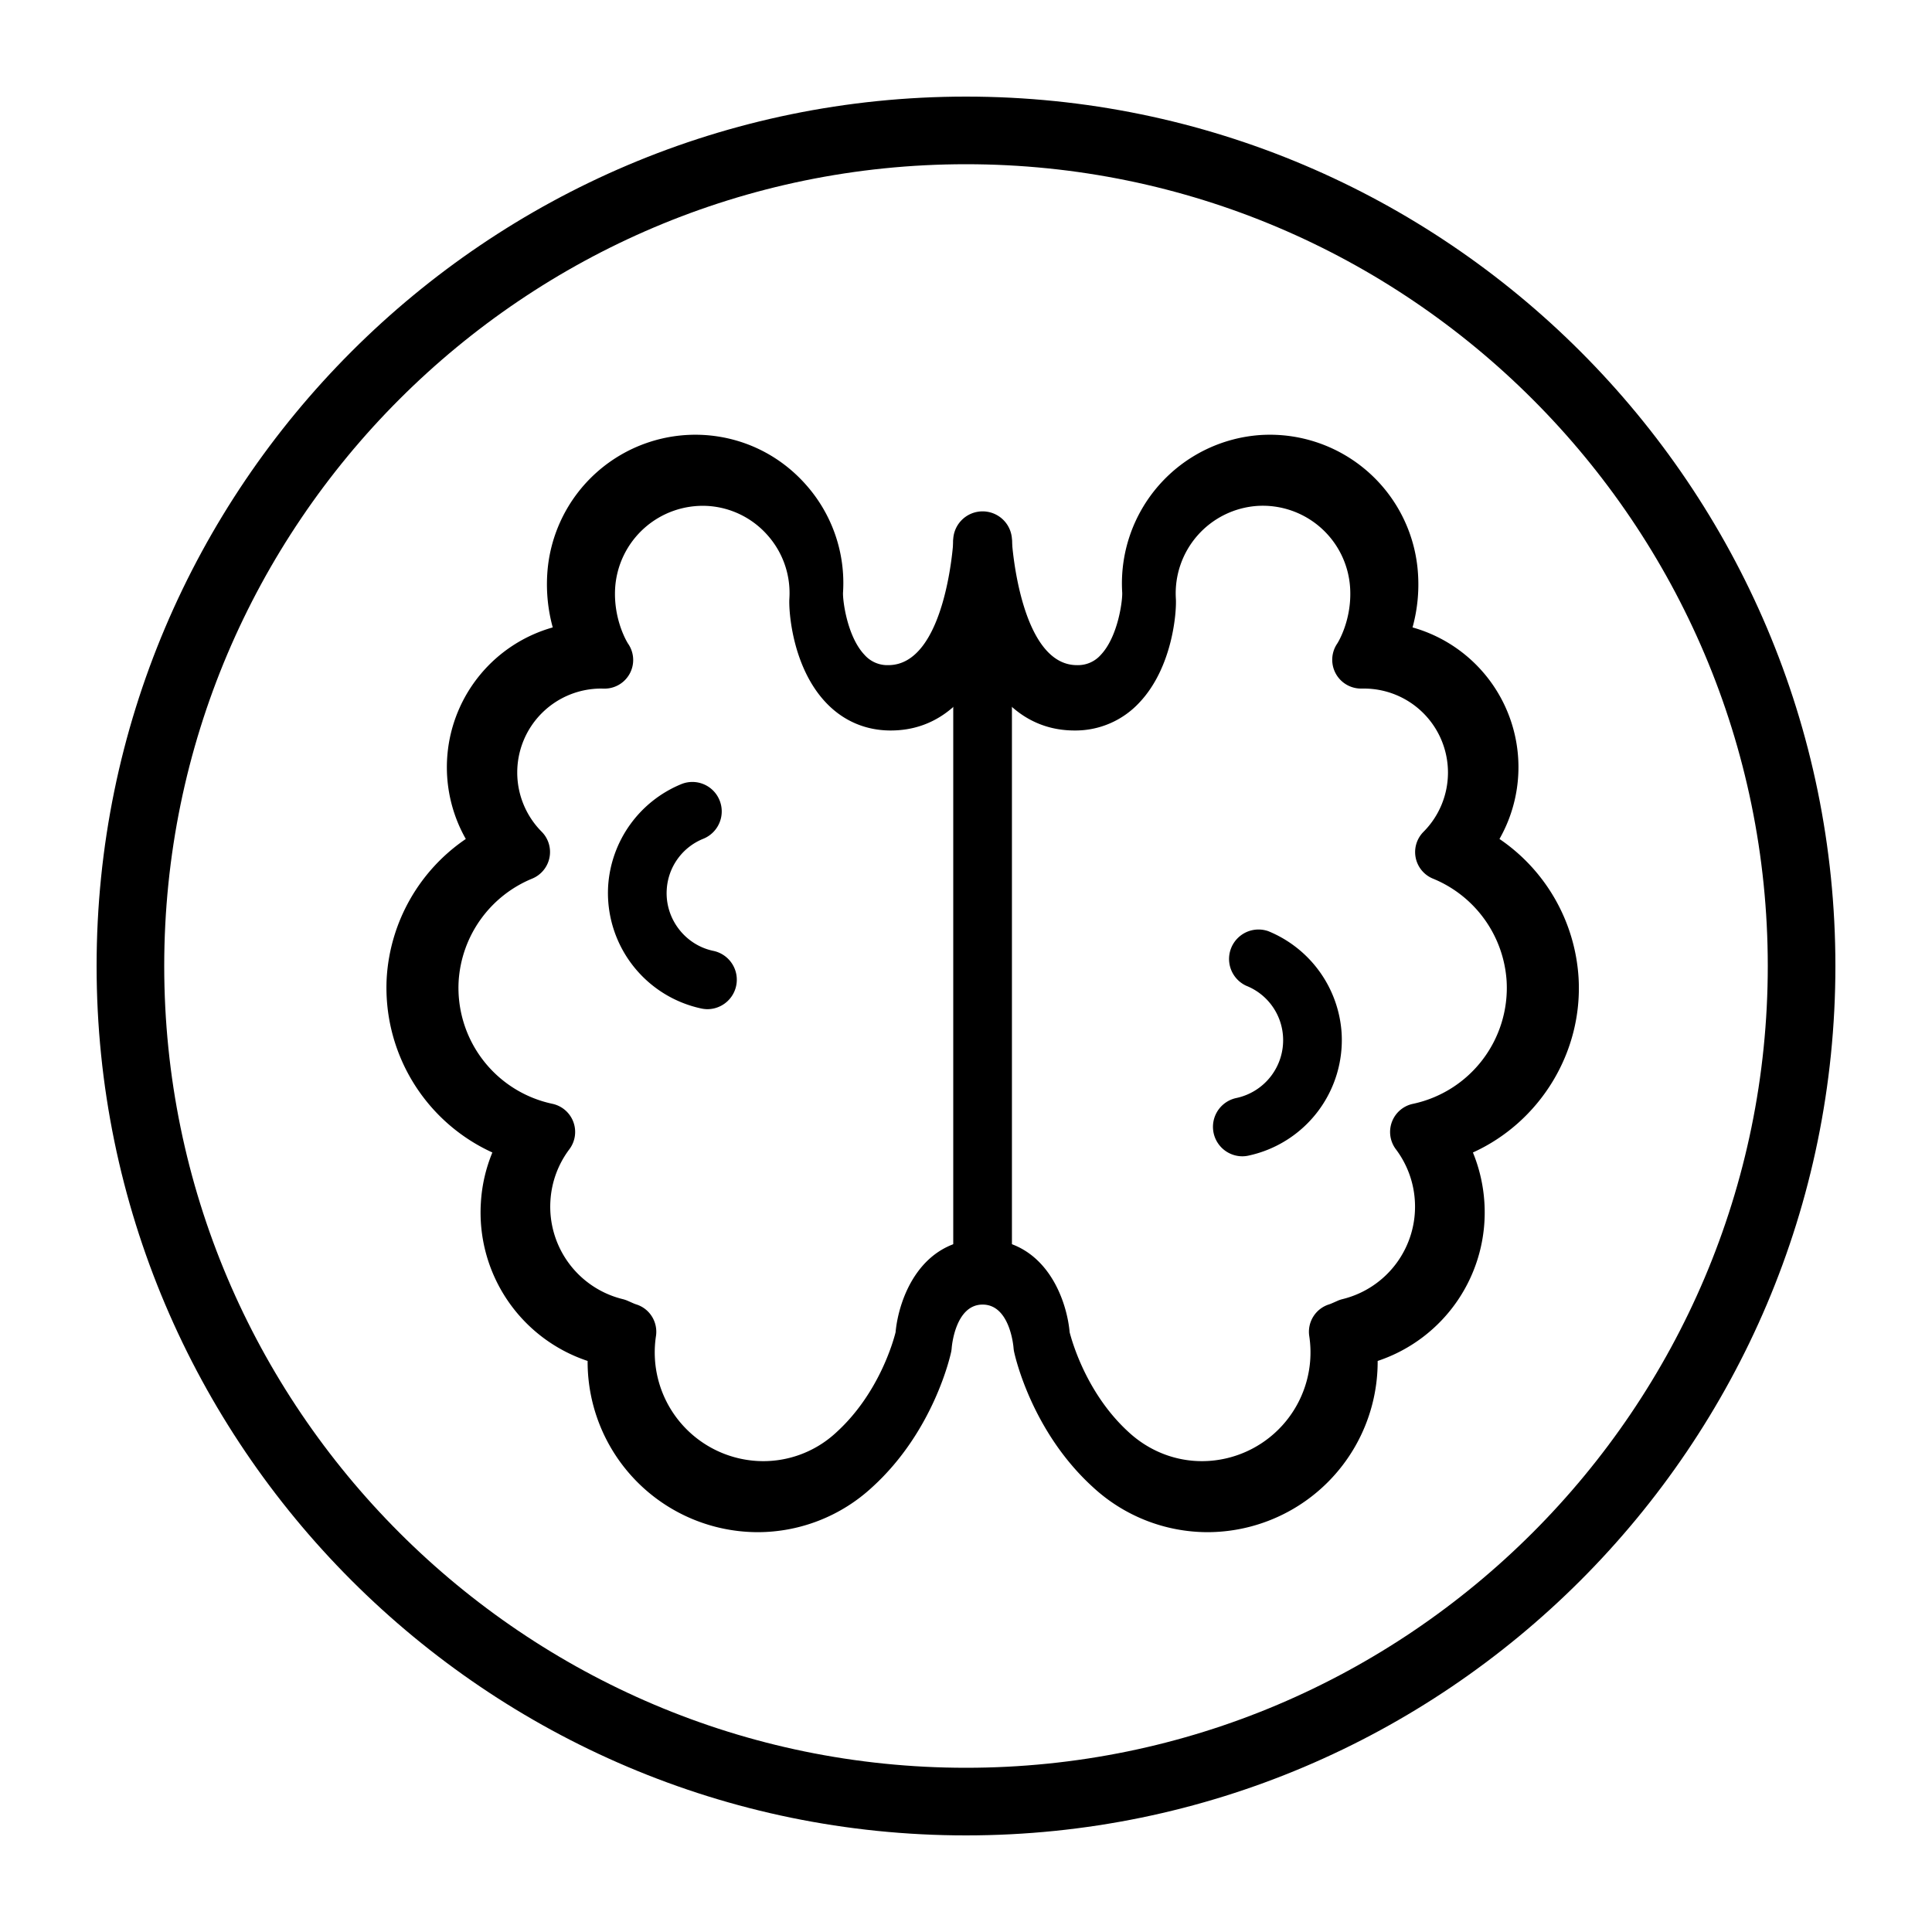
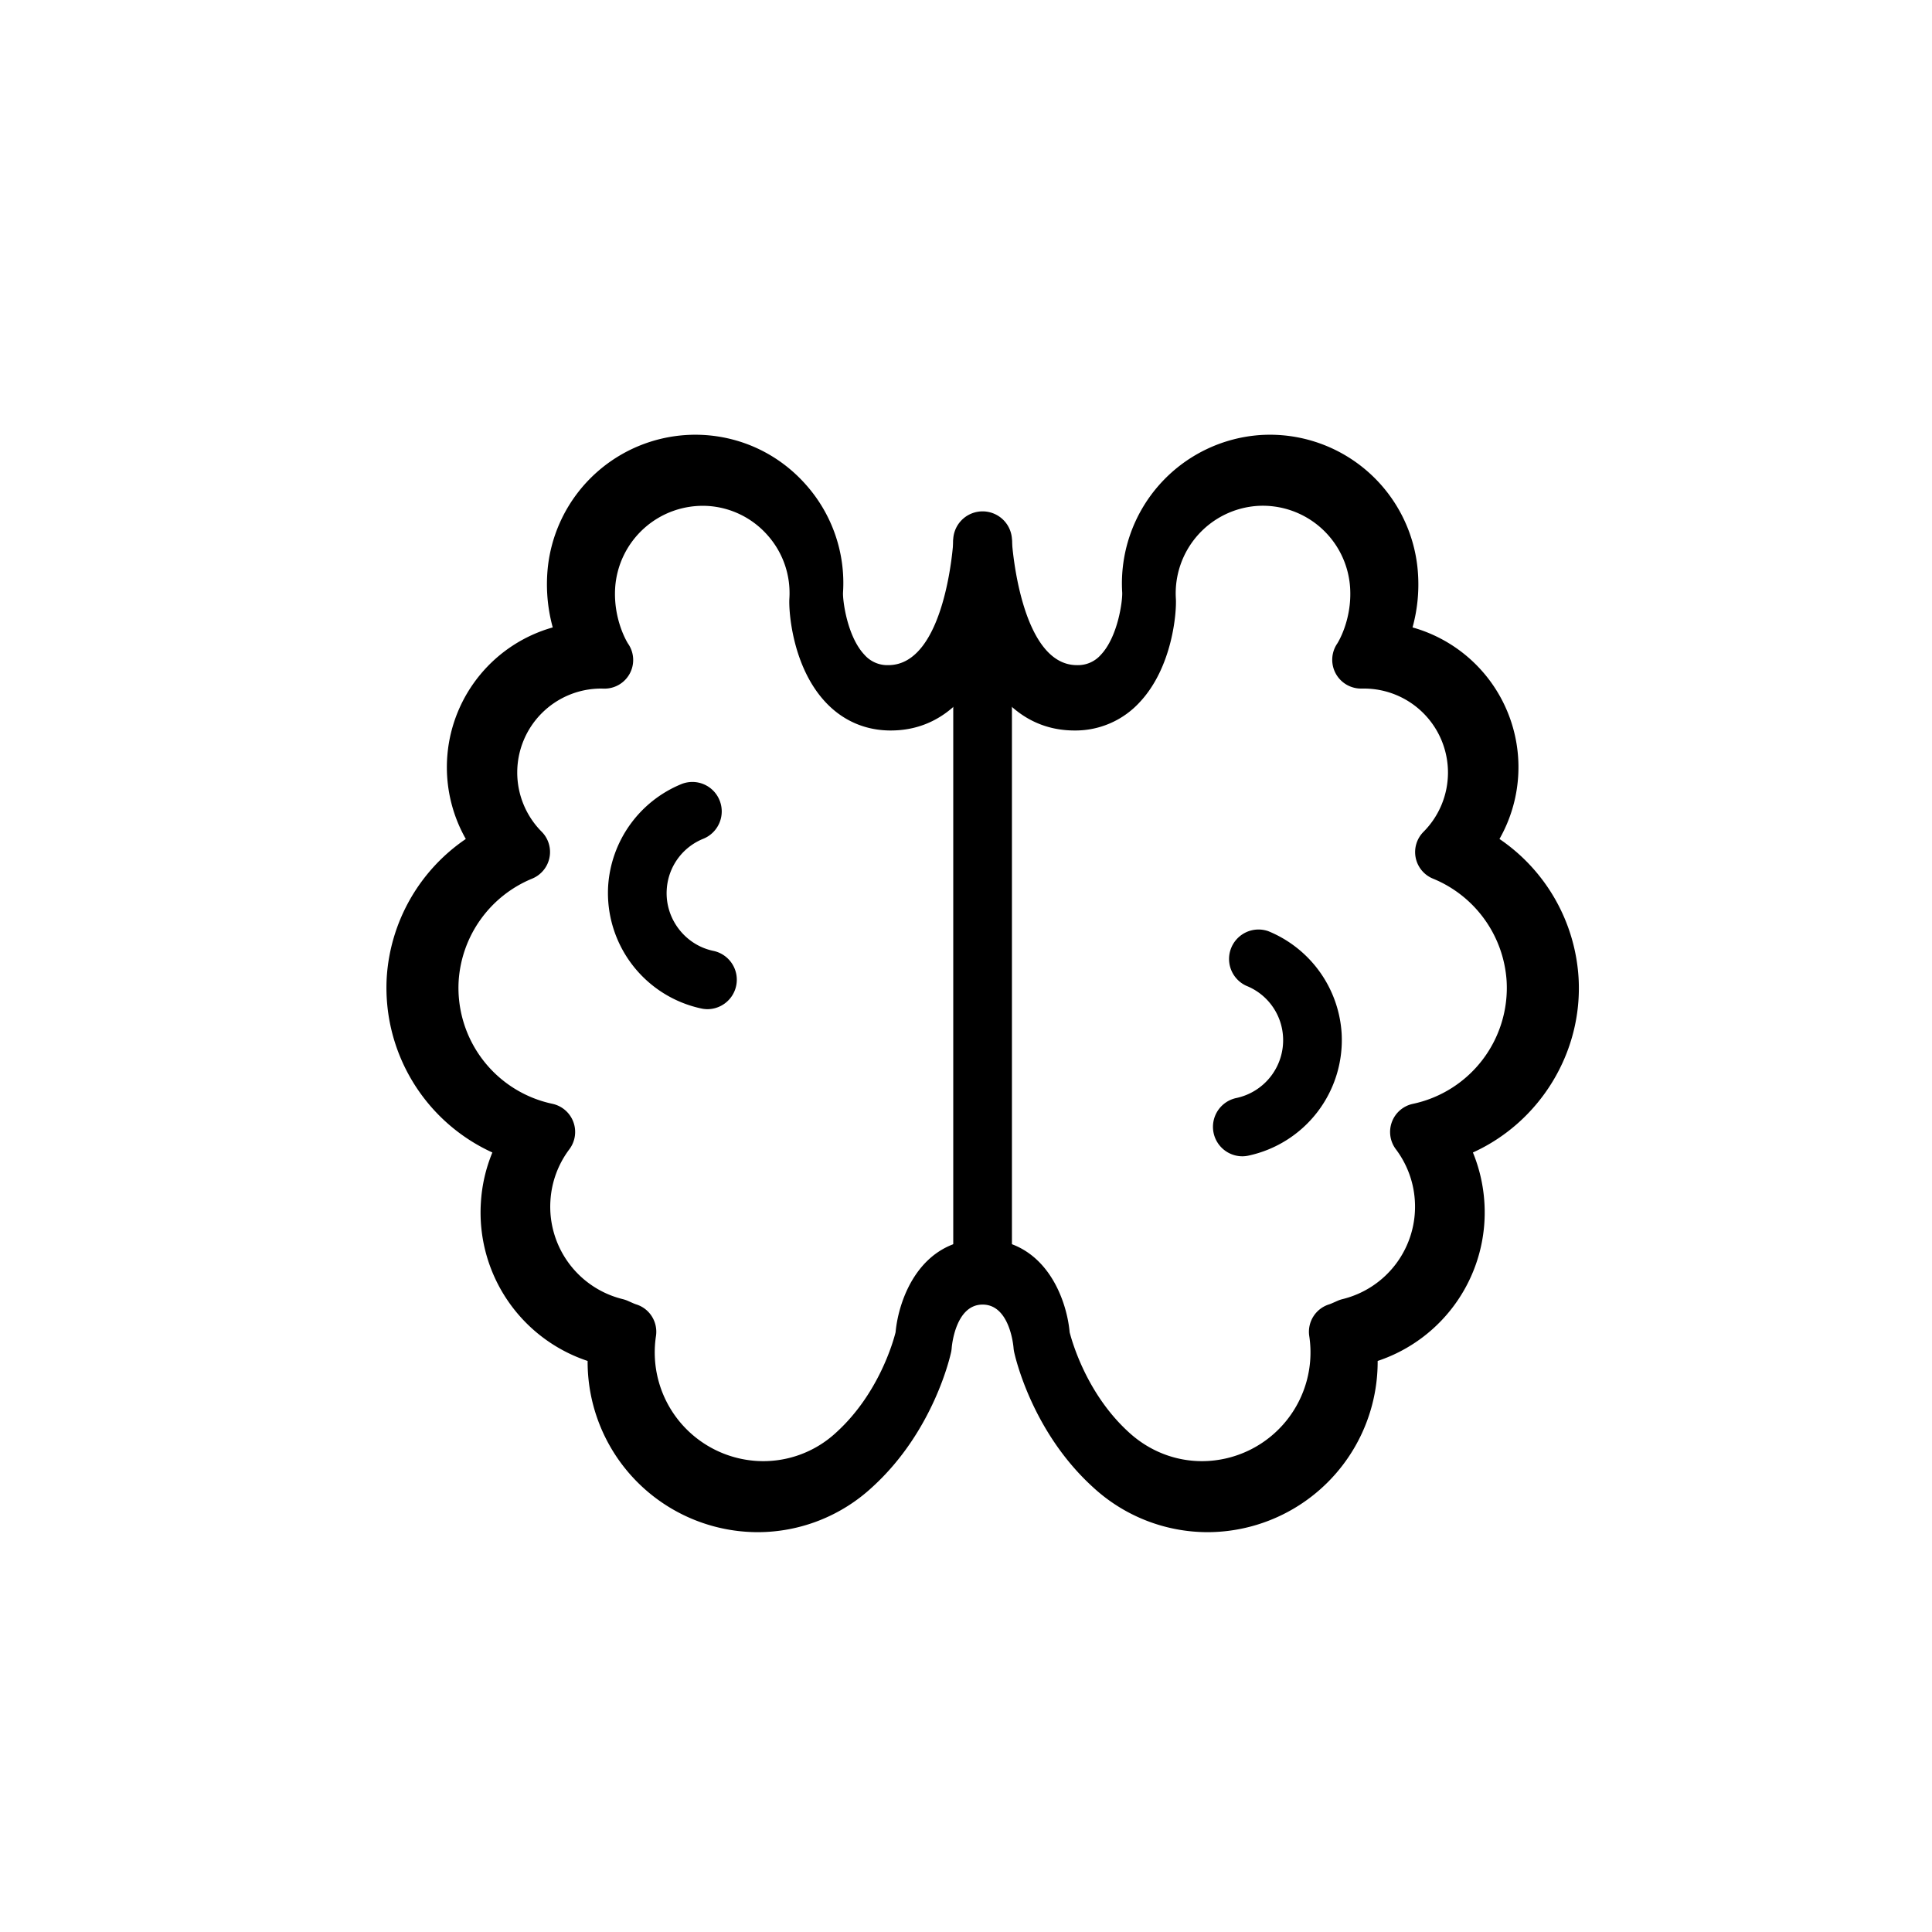
<svg xmlns="http://www.w3.org/2000/svg" width="40" height="40">
  <g fill="none" fill-rule="evenodd">
    <path d="M2 2h36v36H2z" />
-     <path d="M20 37.3c9.539 0 17.3-7.762 17.3-17.3 0-9.539-7.761-17.3-17.3-17.3-9.539 0-17.3 7.761-17.3 17.3 0 9.538 7.762 17.3 17.3 17.3z" stroke="#000" stroke-width="1.4" />
    <g fill="#000">
      <path d="M22.146 27.584c.05.193.353 1.274 1.221 2.066.455.42 1.046.636 1.66.597a2.252 2.252 0 002.08-2.584.594.594 0 01.41-.657c.037-.012.072-.029.108-.044l.076-.034a.64.64 0 01.09-.03 1.97 1.97 0 001.502-2.037 1.97 1.97 0 00-.393-1.067.595.595 0 01.353-.94 2.455 2.455 0 001.94-2.542 2.462 2.462 0 00-1.523-2.12.594.594 0 01-.197-.971 1.739 1.739 0 00-1.228-2.965h-.053a.596.596 0 01-.505-.933s.306-.473.266-1.149a1.812 1.812 0 00-1.914-1.7 1.814 1.814 0 00-1.694 1.92c.017.268-.064 1.415-.75 2.146a1.804 1.804 0 01-1.346.584c-.912 0-1.518-.556-1.905-1.28-.386.724-.992 1.28-1.904 1.28-.523 0-.988-.202-1.346-.584-.687-.732-.767-1.878-.751-2.145a1.8 1.8 0 00-.45-1.312 1.794 1.794 0 00-1.244-.608 1.818 1.818 0 00-1.913 1.7c-.04.671.263 1.145.266 1.149a.593.593 0 01-.505.933l-.054-.001a1.738 1.738 0 00-1.227 2.965.596.596 0 01-.198.97 2.462 2.462 0 00-1.522 2.12 2.455 2.455 0 001.94 2.542.596.596 0 01.353.94c-.234.311-.37.68-.393 1.068a1.97 1.97 0 001.501 2.037.678.678 0 01.09.03l.077.034c.035.015.07.032.108.044.28.087.453.366.409.657a2.252 2.252 0 002.08 2.584 2.216 2.216 0 001.657-.594c.87-.793 1.175-1.872 1.224-2.07.064-.697.51-1.928 1.802-1.928 1.293 0 1.74 1.232 1.802 1.929zm-6.462 4.138a3.528 3.528 0 01-3.518-3.545 3.238 3.238 0 01-2.21-3.276 3.21 3.21 0 01.238-1.04 3.75 3.75 0 01-2.187-3.625 3.753 3.753 0 011.637-2.866 3.008 3.008 0 011.8-4.38 3.38 3.38 0 01-.114-1.098 3.074 3.074 0 013.248-2.886c.818.05 1.568.417 2.111 1.033a3.06 3.06 0 01.765 2.228c-.009.157.084.91.444 1.29a.63.63 0 00.493.214c1.186 0 1.345-2.533 1.346-2.559a.609.609 0 011.214 0c.001.025.168 2.559 1.346 2.559a.63.63 0 00.494-.213c.36-.381.452-1.134.443-1.292a3.079 3.079 0 012.876-3.26 3.073 3.073 0 013.249 2.886 3.34 3.34 0 01-.114 1.098 3.006 3.006 0 011.8 4.38 3.752 3.752 0 011.637 2.866c.095 1.561-.81 3-2.187 3.625.135.328.216.68.238 1.04a3.24 3.24 0 01-2.21 3.276 3.529 3.529 0 01-3.518 3.545 3.5 3.5 0 01-2.381-.936c-1.273-1.16-1.614-2.732-1.628-2.798a.647.647 0 01-.012-.085c-.003-.033-.076-.893-.64-.893-.563 0-.637.86-.64.896a.669.669 0 01-.011.082c-.014.066-.355 1.637-1.632 2.8a3.492 3.492 0 01-2.377.934z" />
      <path d="M25.72 23.94a.61.61 0 01-.122-1.207 1.223 1.223 0 00.966-1.266 1.21 1.21 0 00-.76-1.057.61.61 0 01.457-1.13 2.45 2.45 0 011.516 2.113 2.447 2.447 0 01-1.934 2.534.597.597 0 01-.123.013m-11.072-3.046a.622.622 0 01-.123-.013 2.447 2.447 0 01-1.934-2.535 2.45 2.45 0 011.516-2.112.607.607 0 01.791.336.611.611 0 01-.335.795 1.21 1.21 0 00-.759 1.055c-.037.6.379 1.145.966 1.267a.61.61 0 01-.122 1.207m5.696 5.888a.609.609 0 01-.608-.61V11.239a.609.609 0 111.215 0v14.935c0 .336-.271.61-.607.61" />
    </g>
  </g>
</svg>